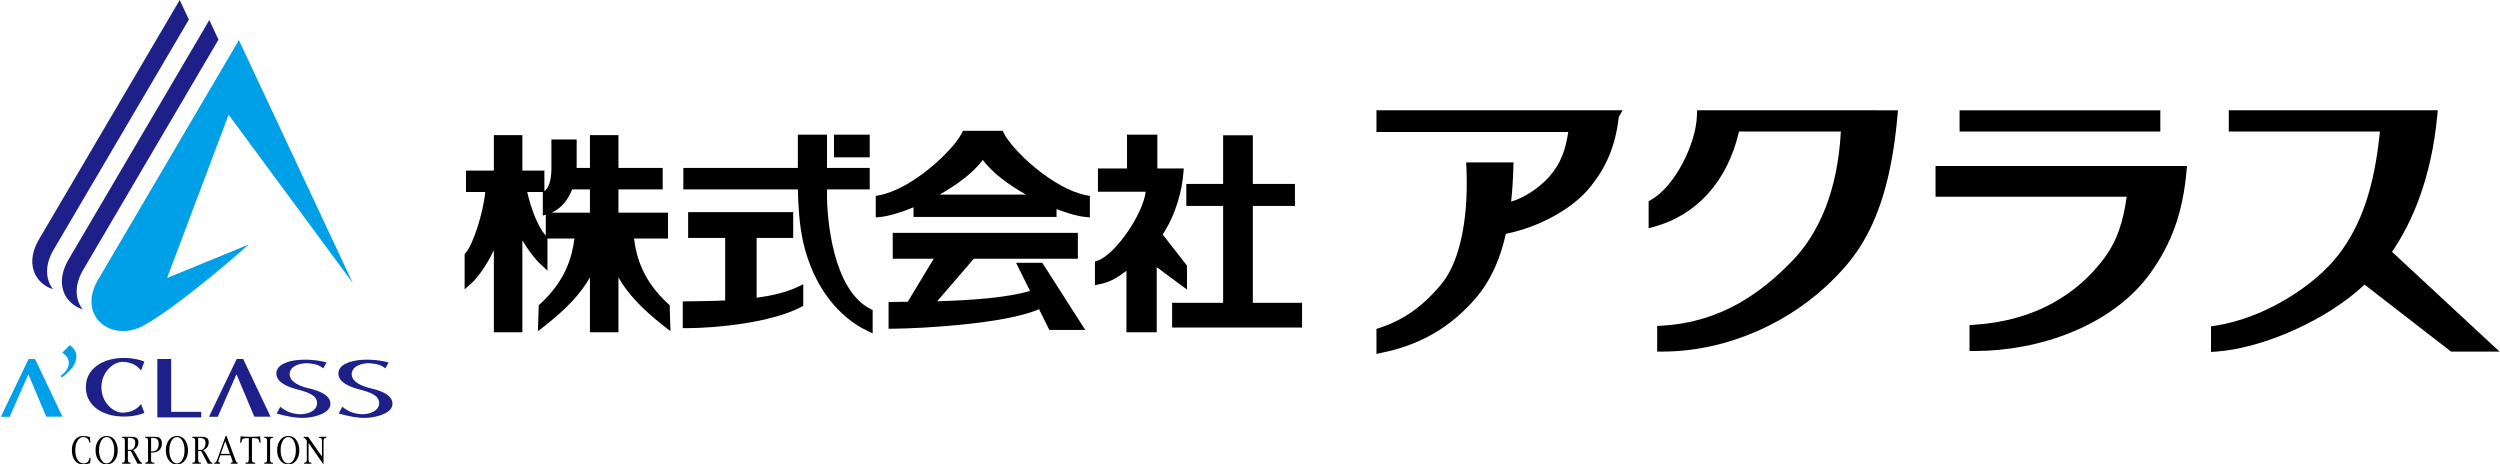
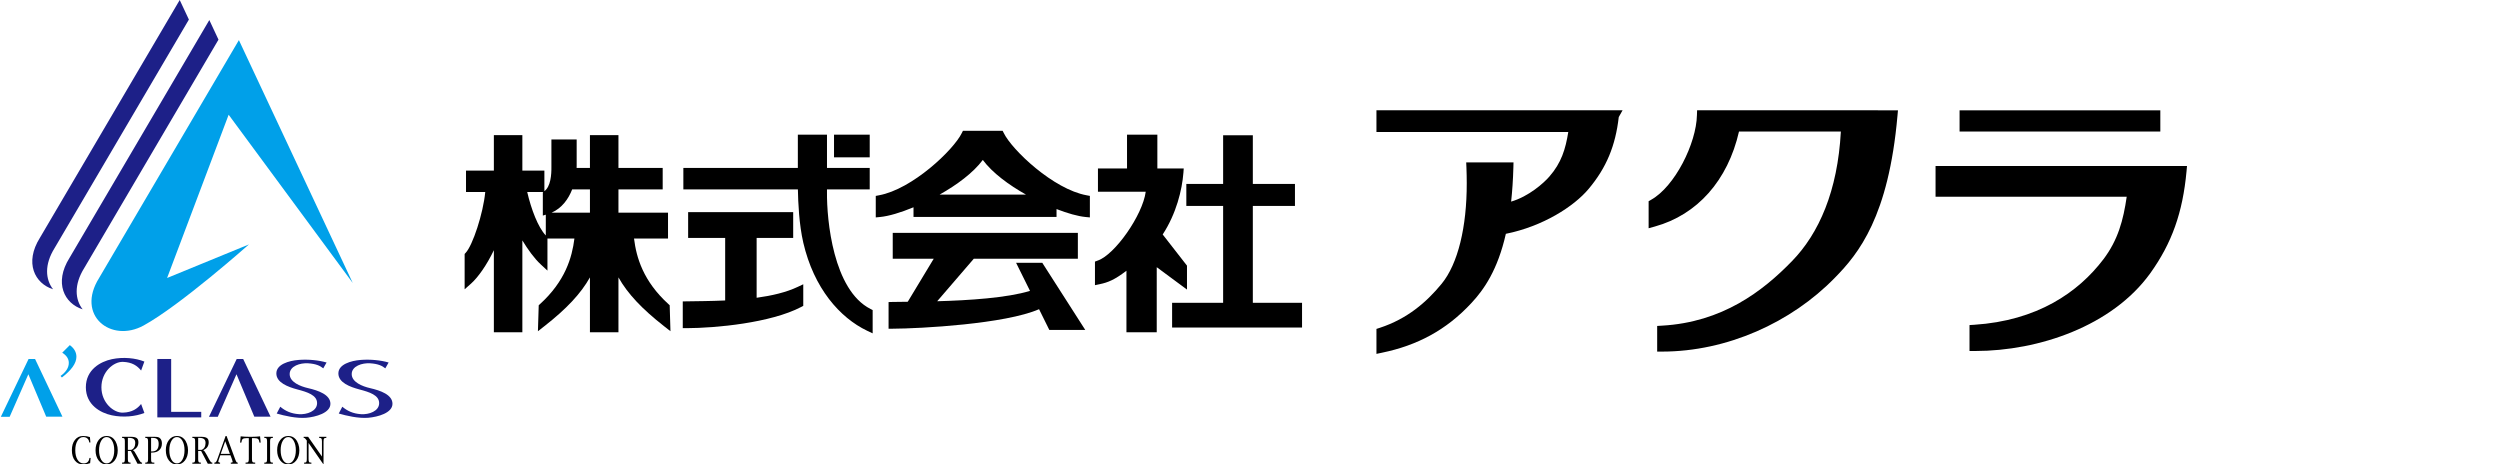
<svg xmlns="http://www.w3.org/2000/svg" version="1.1" id="レイヤー_1" x="0px" y="0px" width="400px" height="74.32px" viewBox="0 0 400 74.32" enable-background="new 0 0 400 74.32" xml:space="preserve">
  <g>
    <g>
      <path d="M107.15,48.836l-0.197-0.176c-4.035-3.674-5.131-7.437-5.508-10.492h5.438v-4.143h-7.931v-3.725h7.078v-3.434h-7.078    v-5.25h-4.562v5.25h-2.132c0.005-0.143,0.009-0.281,0.009-0.415v-4.139h-4.041v0.624c0,0,0,0.591,0,1.35v2.352    c0.021,1.317-0.118,3.205-1.124,3.95v-3.293h-3.525v-5.678h-4.559v5.678h-4.457v3.427h3.079c-0.326,3.437-2.016,8.557-3.135,9.733    l-0.164,0.177v5.655l1.038-0.922c1.103-0.989,2.488-2.928,3.639-5.331v13.128h4.559V38.465c0.883,1.448,1.887,2.863,2.97,3.865    l1.045,0.967v-5.128h4.314c-0.378,3.055-1.477,6.818-5.512,10.492l-0.198,0.179l-0.128,4.159l1.051-0.824    c3.496-2.737,5.801-5.176,7.271-7.791v8.779h4.562V44.38c1.471,2.618,3.778,5.054,7.275,7.794l1.047,0.82L107.15,48.836z     M91.548,30.301h2.843v3.725h-6.133C89.915,33.297,90.954,31.83,91.548,30.301z M87.328,37.675    c-1.234-1.281-2.342-4.211-2.972-6.953h2.576l-0.08,0.062v3.708l0.476-0.144V37.675z" />
      <path d="M121.061,47.643v-9.572h5.849v-4.13h-16.808v4.13h5.925v10.004c-2.356,0.108-4.538,0.111-6.175,0.141l-0.61,0.01v4.28    h0.625c4.638-0.014,13.457-0.837,18.327-3.393l0.329-0.175v-3.455l-0.888,0.419C125.792,46.778,123.474,47.313,121.061,47.643z     M139.288,49.437c-5.999-3.021-7.015-14.317-6.97-18.626v-0.51h6.837v-3.43h-6.837v-5.323h-4.663v5.323h-18.318v3.43h18.326    c0.038,2.124,0.188,5.594,0.863,8.527c1.696,7.306,5.849,12.004,10.207,14.088l0.892,0.422V49.61L139.288,49.437z M139.155,21.548    h-5.712v3.623h5.712V21.548z" />
      <path d="M173.874,31.249c-5.339-0.964-11.974-7.273-13.279-9.979l-0.173-0.343h-6.352l-0.173,0.346    c-1.303,2.702-7.941,9.011-13.269,9.975l-0.506,0.098v3.44l0.683-0.065c1.408-0.137,3.297-0.703,5.357-1.556v1.546h22.883v-1.261    c1.781,0.689,3.404,1.15,4.653,1.271l0.682,0.065v-3.443L173.874,31.249z M150.334,31.138c2.771-1.559,5.368-3.479,6.915-5.547    c1.54,2.068,4.142,3.989,6.912,5.547H150.334z M162.575,42.05l0.447,0.901l1.779,3.588c-3.642,1.123-9.797,1.522-14.85,1.659    l5.855-6.799h16.652v-4.143h-29.62V41.4h6.556l-4.154,6.881c-0.981,0.006-1.828,0.02-2.458,0.032l-0.611,0.017v4.264h0.625    c4.477-0.022,18.041-0.752,23.453-3.124l1.639,3.316h5.752l-6.873-10.735H162.575z" />
      <path d="M189.917,42.503l-3.886-4.988c2.175-3.326,3.104-7.113,3.317-9.886l0.049-0.67h-4.219v-5.41h-4.854v5.41h-4.652v3.718    h7.645c-0.488,3.731-4.951,10.119-7.717,11.027l-0.406,0.151v3.773l0.75-0.158c1.333-0.271,2.412-0.713,4.287-2.152v9.845h4.847    V42.75l4.84,3.581V42.503z M200.453,48.454V32.947h6.74v-3.519h-6.74v-7.782H195.7v7.782h-5.887v3.519h5.887v15.506h-8.163v3.95    h20.79v-3.95H200.453z" />
    </g>
    <g>
      <path d="M271.536,17.646l-0.026,0.764c-0.095,4.548-3.545,11.442-7.335,13.556l-0.395,0.226v4.329l1.006-0.281    c6.76-1.872,11.664-7.348,13.454-15.199h16.297c-0.51,9.517-3.502,16.313-7.831,20.753c-4.672,4.807-11.123,9.766-20.813,10.311    l-0.745,0.046v4.104h0.791c10.35-0.007,20.643-4.623,27.641-11.817c3.8-3.859,8.596-9.789,10.017-25.929l0.078-0.862H271.536z" />
-       <path d="M398.44,54.882l-15.715-14.589c3.338-4.91,6.295-11.905,7.236-21.782l0.082-0.865h-33.437v3.395h24.18    c-0.885,8.906-2.97,14.954-6.615,19.701c-3.708,4.871-11.759,10.158-19.744,11.372l-0.67,0.104v4.091l0.843-0.055    c7.463-0.536,17.709-5.019,23.723-10.717l13.844,10.717h7.76L398.44,54.882z" />
      <path d="M345.652,17.649h-32.12v3.391h32.12V17.649z M309.689,26.556v4.917h30.585c-0.546,3.774-1.392,6.92-3.725,10.008    c-4.044,5.326-10.618,9.831-20.685,10.484l-0.742,0.045v4.153h0.794c0.083,0,0.125-0.003,0.139-0.003    c10.159-0.01,21.876-3.983,27.973-12.416c3.483-4.848,5.208-9.752,5.816-16.323l0.078-0.865H309.689z" />
      <path d="M220.231,17.646v3.473h30.694c-0.438,2.729-1.103,4.937-3.027,7.132c-0.896,1.039-3.297,3.179-6.117,4.006    c0.18-1.653,0.304-3.467,0.36-5.459l0.02-0.813h-7.568l0.036,0.823c0.033,0.843,0.05,1.672,0.05,2.489    c0.014,7.005-1.397,12.912-4.019,16.11c-2.443,2.977-5.521,5.61-9.884,7.041l-0.545,0.177v3.995l0.953-0.202    c5.542-1.156,10.198-3.568,14.253-7.946c1.999-2.142,4.194-5.289,5.499-11.063c5.919-1.189,10.896-4.372,13.255-7.197    c2.842-3.391,4.285-6.891,4.809-11.478l0.61-1.088H220.231z" />
    </g>
    <g>
      <g>
        <g>
          <path fill="#1D2088" d="M8.752,39.662L30.223,3.132L28.754,0L6.382,38.055c-2.504,4-0.825,7.304,2.111,8.228      C7.278,44.734,7.062,42.357,8.752,39.662z" />
          <path fill="#1D2088" d="M13.486,42.871L34.958,6.342l-1.466-3.135l-22.373,38.06c-2.507,3.998-0.828,7.299,2.109,8.226      C12.012,47.943,11.797,45.566,13.486,42.871z" />
          <path fill="#00A0E9" d="M36.583,18.357l19.856,26.92L38.223,6.418l-22.367,38.06c-3.767,6.003,1.912,10.451,7.112,7.607      c5.858-3.205,16.865-12.981,16.865-12.981l-13.098,5.374L36.583,18.357z" />
        </g>
        <g>
          <path d="M14.423,74.105c-0.392,0.144-0.758,0.215-1.098,0.215c-0.558,0-1-0.207-1.331-0.619      c-0.328-0.412-0.494-0.97-0.494-1.669c0-0.686,0.164-1.238,0.492-1.65c0.328-0.417,0.757-0.624,1.292-0.624      c0.399,0,0.768,0.056,1.103,0.171l0.08,0.862h-0.184l-0.01-0.051c-0.036-0.259-0.138-0.458-0.307-0.597      c-0.167-0.144-0.387-0.215-0.653-0.215c-0.369,0-0.673,0.2-0.914,0.594c-0.238,0.395-0.355,0.894-0.355,1.505      c0,0.635,0.123,1.146,0.366,1.538c0.243,0.387,0.565,0.583,0.965,0.583c0.538,0,0.847-0.278,0.934-0.836l0.01-0.044H14.5      L14.423,74.105z" />
          <path d="M17.064,74.32c-0.522,0-0.947-0.215-1.277-0.64c-0.33-0.428-0.499-0.978-0.499-1.644c0-0.668,0.169-1.215,0.499-1.64      c0.33-0.428,0.755-0.64,1.277-0.64c0.471,0,0.857,0.163,1.154,0.485c0.189,0.21,0.343,0.474,0.453,0.796      c0.113,0.32,0.167,0.653,0.167,0.998c0,0.666-0.164,1.216-0.494,1.644C18.013,74.105,17.583,74.32,17.064,74.32z M17.061,74.148      c0.354,0,0.647-0.196,0.875-0.594c0.23-0.396,0.343-0.9,0.343-1.515s-0.112-1.121-0.343-1.518      c-0.228-0.394-0.522-0.594-0.875-0.594c-0.353,0-0.642,0.2-0.87,0.594c-0.225,0.396-0.343,0.903-0.343,1.518      s0.118,1.118,0.34,1.515C16.417,73.952,16.706,74.148,17.061,74.148z" />
          <path d="M20.46,72.152v1.309c0,0.229,0.025,0.381,0.079,0.452c0.051,0.074,0.164,0.107,0.328,0.107h0.023v0.175h-1.361V74.02      h0.033c0.171,0,0.284-0.03,0.338-0.104c0.051-0.071,0.077-0.226,0.077-0.455v-2.836c0-0.233-0.025-0.384-0.077-0.456      c-0.054-0.071-0.167-0.107-0.338-0.107h-0.033v-0.174h1.402c0.443,0,0.757,0.069,0.939,0.2c0.182,0.13,0.274,0.353,0.274,0.675      c0,0.303-0.071,0.556-0.22,0.769c-0.144,0.209-0.361,0.373-0.655,0.496c0.105,0.074,0.184,0.151,0.25,0.235      c0.062,0.09,0.174,0.276,0.338,0.573l0.246,0.453c0.164,0.307,0.284,0.507,0.361,0.599c0.072,0.087,0.151,0.133,0.233,0.133      h0.031v0.175h-0.729l-1.065-2.043H20.46z M20.46,71.981h0.535c0.208-0.074,0.363-0.207,0.476-0.399      c0.11-0.194,0.169-0.428,0.169-0.701c0-0.287-0.077-0.494-0.23-0.624c-0.156-0.128-0.402-0.195-0.745-0.195H20.46V71.981z" />
          <path d="M24.173,72.411v1.05c0,0.237,0.025,0.391,0.074,0.46c0.048,0.069,0.158,0.1,0.333,0.1h0.112v0.175h-1.453V74.02h0.038      c0.171,0,0.282-0.033,0.33-0.107c0.054-0.071,0.082-0.223,0.082-0.452v-2.836c0-0.233-0.028-0.384-0.082-0.456      c-0.048-0.071-0.159-0.107-0.33-0.107h-0.038v-0.174h1.407c0.294,0,0.507,0.021,0.635,0.052c0.128,0.033,0.246,0.1,0.343,0.199      c0.187,0.192,0.282,0.461,0.282,0.812c0,0.447-0.138,0.801-0.417,1.064c-0.276,0.264-0.65,0.396-1.126,0.396H24.173z       M24.173,72.234h0.138c0.358,0,0.627-0.097,0.806-0.299c0.177-0.202,0.269-0.507,0.269-0.909c0-0.345-0.074-0.596-0.22-0.744      c-0.146-0.146-0.394-0.221-0.742-0.221h-0.25V72.234z" />
          <path d="M28.309,74.32c-0.52,0-0.944-0.215-1.277-0.64c-0.333-0.428-0.499-0.978-0.499-1.644c0-0.668,0.167-1.215,0.499-1.64      c0.333-0.428,0.757-0.64,1.277-0.64c0.471,0,0.855,0.163,1.154,0.485c0.194,0.21,0.346,0.474,0.456,0.796      c0.11,0.32,0.167,0.653,0.167,0.998c0,0.666-0.167,1.216-0.497,1.644C29.255,74.105,28.831,74.32,28.309,74.32z M28.309,74.148      c0.356,0,0.645-0.196,0.873-0.594c0.228-0.396,0.343-0.9,0.343-1.515s-0.115-1.121-0.343-1.518      c-0.228-0.394-0.517-0.594-0.873-0.594c-0.353,0-0.642,0.2-0.875,0.594c-0.223,0.396-0.34,0.903-0.34,1.518      s0.112,1.118,0.34,1.515C27.661,73.952,27.956,74.148,28.309,74.148z" />
          <path d="M31.705,72.152v1.309c0,0.229,0.026,0.381,0.08,0.452c0.051,0.074,0.164,0.107,0.33,0.107h0.023v0.175h-1.364V74.02      h0.036c0.169,0,0.284-0.03,0.335-0.104c0.054-0.071,0.077-0.226,0.077-0.455v-2.836c0-0.233-0.023-0.384-0.077-0.456      c-0.051-0.071-0.166-0.107-0.335-0.107h-0.036v-0.174h1.403c0.442,0,0.757,0.069,0.939,0.2c0.184,0.13,0.276,0.353,0.276,0.675      c0,0.303-0.074,0.556-0.22,0.769c-0.146,0.209-0.363,0.373-0.66,0.496c0.107,0.074,0.189,0.151,0.251,0.235      c0.062,0.09,0.176,0.276,0.345,0.573l0.241,0.453c0.167,0.307,0.284,0.507,0.358,0.599c0.077,0.087,0.156,0.133,0.238,0.133      h0.028v0.175h-0.727l-1.067-2.043H31.705z M31.705,71.981h0.538c0.202-0.074,0.361-0.207,0.476-0.399      c0.11-0.194,0.169-0.428,0.169-0.701c0-0.287-0.08-0.494-0.236-0.624c-0.151-0.128-0.399-0.195-0.742-0.195h-0.205V71.981z" />
          <path d="M35.249,72.838l-0.223,0.64c-0.069,0.182-0.102,0.294-0.102,0.343c0,0.112,0.084,0.177,0.25,0.194l0.039,0.005v0.175      h-0.917V74.02h0.036c0.095,0,0.174-0.038,0.238-0.117c0.064-0.077,0.133-0.226,0.21-0.442l1.318-3.703h0.151l1.369,3.703      c0.084,0.229,0.154,0.378,0.205,0.452c0.048,0.069,0.107,0.107,0.179,0.107h0.031v0.175h-1.103V74.02h0.041      c0.098,0,0.167-0.01,0.197-0.03c0.036-0.023,0.054-0.069,0.054-0.133c0-0.054-0.041-0.188-0.118-0.396l-0.233-0.622H35.249z       M35.315,72.624h1.472l-0.75-2.03L35.315,72.624z" />
          <path d="M39.81,70.102h-0.381c-0.284,0-0.479,0.044-0.591,0.136c-0.107,0.087-0.179,0.262-0.212,0.522l-0.007,0.056h-0.203      l0.092-1.003c0.412,0.049,0.852,0.074,1.303,0.074h0.504c0.451,0,0.886-0.025,1.298-0.074l0.095,1.003h-0.197l-0.005-0.056      c-0.036-0.261-0.11-0.436-0.218-0.522c-0.107-0.092-0.305-0.136-0.588-0.136h-0.384v3.358c0,0.232,0.031,0.384,0.087,0.455      c0.064,0.074,0.197,0.104,0.396,0.104h0.033v0.175H39.29V74.02h0.036c0.197,0,0.33-0.03,0.389-0.104      c0.064-0.071,0.095-0.223,0.095-0.455V70.102z" />
          <path d="M43.664,74.195h-1.382V74.02h0.036c0.169,0,0.284-0.03,0.335-0.104c0.051-0.071,0.077-0.226,0.077-0.455v-2.836      c0-0.233-0.025-0.384-0.077-0.456c-0.051-0.071-0.167-0.107-0.335-0.107h-0.036v-0.174h1.382v0.174h-0.036      c-0.171,0-0.279,0.036-0.335,0.107c-0.051,0.072-0.077,0.223-0.077,0.456v2.836c0,0.229,0.025,0.381,0.077,0.452      c0.056,0.074,0.164,0.107,0.335,0.107h0.036V74.195z" />
          <path d="M46.121,74.32c-0.522,0-0.947-0.215-1.277-0.64c-0.333-0.428-0.501-0.978-0.501-1.644c0-0.668,0.169-1.215,0.501-1.64      c0.33-0.428,0.755-0.64,1.277-0.64c0.471,0,0.854,0.163,1.151,0.485c0.192,0.21,0.346,0.474,0.456,0.796      c0.11,0.32,0.167,0.653,0.167,0.998c0,0.666-0.164,1.216-0.497,1.644C47.067,74.105,46.64,74.32,46.121,74.32z M46.118,74.148      c0.356,0,0.647-0.196,0.873-0.594c0.228-0.396,0.343-0.9,0.343-1.515s-0.115-1.121-0.343-1.518      c-0.226-0.394-0.517-0.594-0.873-0.594c-0.353,0-0.647,0.2-0.873,0.594c-0.228,0.396-0.34,0.903-0.34,1.518      s0.113,1.118,0.34,1.515C45.47,73.952,45.765,74.148,46.118,74.148z" />
          <path d="M49.371,70.875v2.585c0,0.229,0.028,0.384,0.079,0.455c0.051,0.074,0.161,0.104,0.33,0.104h0.041v0.175h-1.162V74.02      h0.028c0.164,0,0.274-0.03,0.323-0.104c0.054-0.071,0.079-0.226,0.079-0.455v-2.967l-0.077-0.107      c-0.138-0.215-0.266-0.325-0.386-0.325h-0.043v-0.174h0.719l2.211,3.158v-2.421c0-0.233-0.031-0.384-0.082-0.456      c-0.054-0.071-0.167-0.107-0.335-0.107h-0.033v-0.174h1.154v0.174h-0.043c-0.164,0-0.276,0.036-0.328,0.107      c-0.051,0.072-0.077,0.223-0.077,0.456l-0.005,3.695L49.371,70.875z" />
        </g>
        <g>
          <g>
            <path fill="#1D2088" d="M13.737,61.961c0,2.82,2.344,4.11,4.159,4.489c1.817,0.384,3.775,0.191,5.205-0.379l-0.524-1.434       c-0.619,0.766-1.433,1.336-2.912,1.385c-1.482,0.049-3.439-1.576-3.439-4.062c0-2.479,1.958-4.109,3.439-4.062       c1.479,0.049,2.293,0.622,2.912,1.388l0.524-1.436c-1.43-0.573-3.388-0.763-5.205-0.382       C16.081,57.852,13.737,59.144,13.737,61.961z" />
            <path fill="#1D2088" d="M47.594,62.315c1.566,0.414,3.14,0.896,3.14,2.186c0,1.292-1.633,1.855-2.902,1.766       c-1.27-0.082-2.186-0.517-2.989-1.192l-0.571,1.09c1.229,0.355,3.14,0.801,4.699,0.679c1.559-0.126,3.897-0.773,3.897-2.237       s-1.953-2.132-3.567-2.503c-1.251-0.286-2.953-0.962-2.953-2.252c0-1.287,1.681-1.809,2.953-1.725       c1.27,0.087,1.889,0.382,2.421,0.807L52.252,58c-1.228-0.358-2.91-0.538-4.471-0.412c-1.556,0.125-3.565,0.698-3.565,2.159       C44.216,61.217,46.062,61.906,47.594,62.315z" />
            <path fill="#1D2088" d="M57.521,62.315c1.566,0.414,3.143,0.896,3.143,2.186c0,1.292-1.633,1.855-2.907,1.766       c-1.27-0.082-2.18-0.517-2.989-1.192l-0.568,1.09c1.231,0.355,3.14,0.801,4.699,0.679c1.558-0.126,3.897-0.773,3.897-2.237       s-1.953-2.132-3.57-2.503c-1.251-0.286-2.953-0.962-2.953-2.252c0-1.287,1.684-1.809,2.953-1.725       c1.272,0.087,1.892,0.382,2.424,0.807L62.179,58c-1.231-0.358-2.913-0.538-4.468-0.412c-1.561,0.125-3.57,0.698-3.57,2.159       C54.141,61.217,55.986,61.906,57.521,62.315z" />
            <polygon fill="#1D2088" points="27.387,65.895 27.387,57.437 25.174,57.437 25.174,66.781 25.896,66.781 27.387,66.781        32.199,66.781 32.199,65.895      " />
            <polygon fill="#1D2088" points="43.29,66.67 38.909,57.437 37.872,57.437 33.435,66.683 34.845,66.683 37.836,59.878        40.69,66.67      " />
            <polygon fill="#00A0E9" points="9.991,66.67 5.61,57.437 4.572,57.437 0.136,66.683 1.546,66.683 4.536,59.878 7.394,66.67             " />
          </g>
          <path fill="#00A0E9" d="M9.903,60.396l-0.214-0.243c0.882-0.638,1.32-1.336,1.32-2.097c0-0.632-0.35-1.177-1.052-1.627      l1.216-1.211c0.701,0.522,1.052,1.144,1.052,1.865C12.225,58.108,11.452,59.213,9.903,60.396z" />
        </g>
      </g>
      <rect y="0.026" fill="none" width="62.978" height="74.232" />
    </g>
  </g>
</svg>